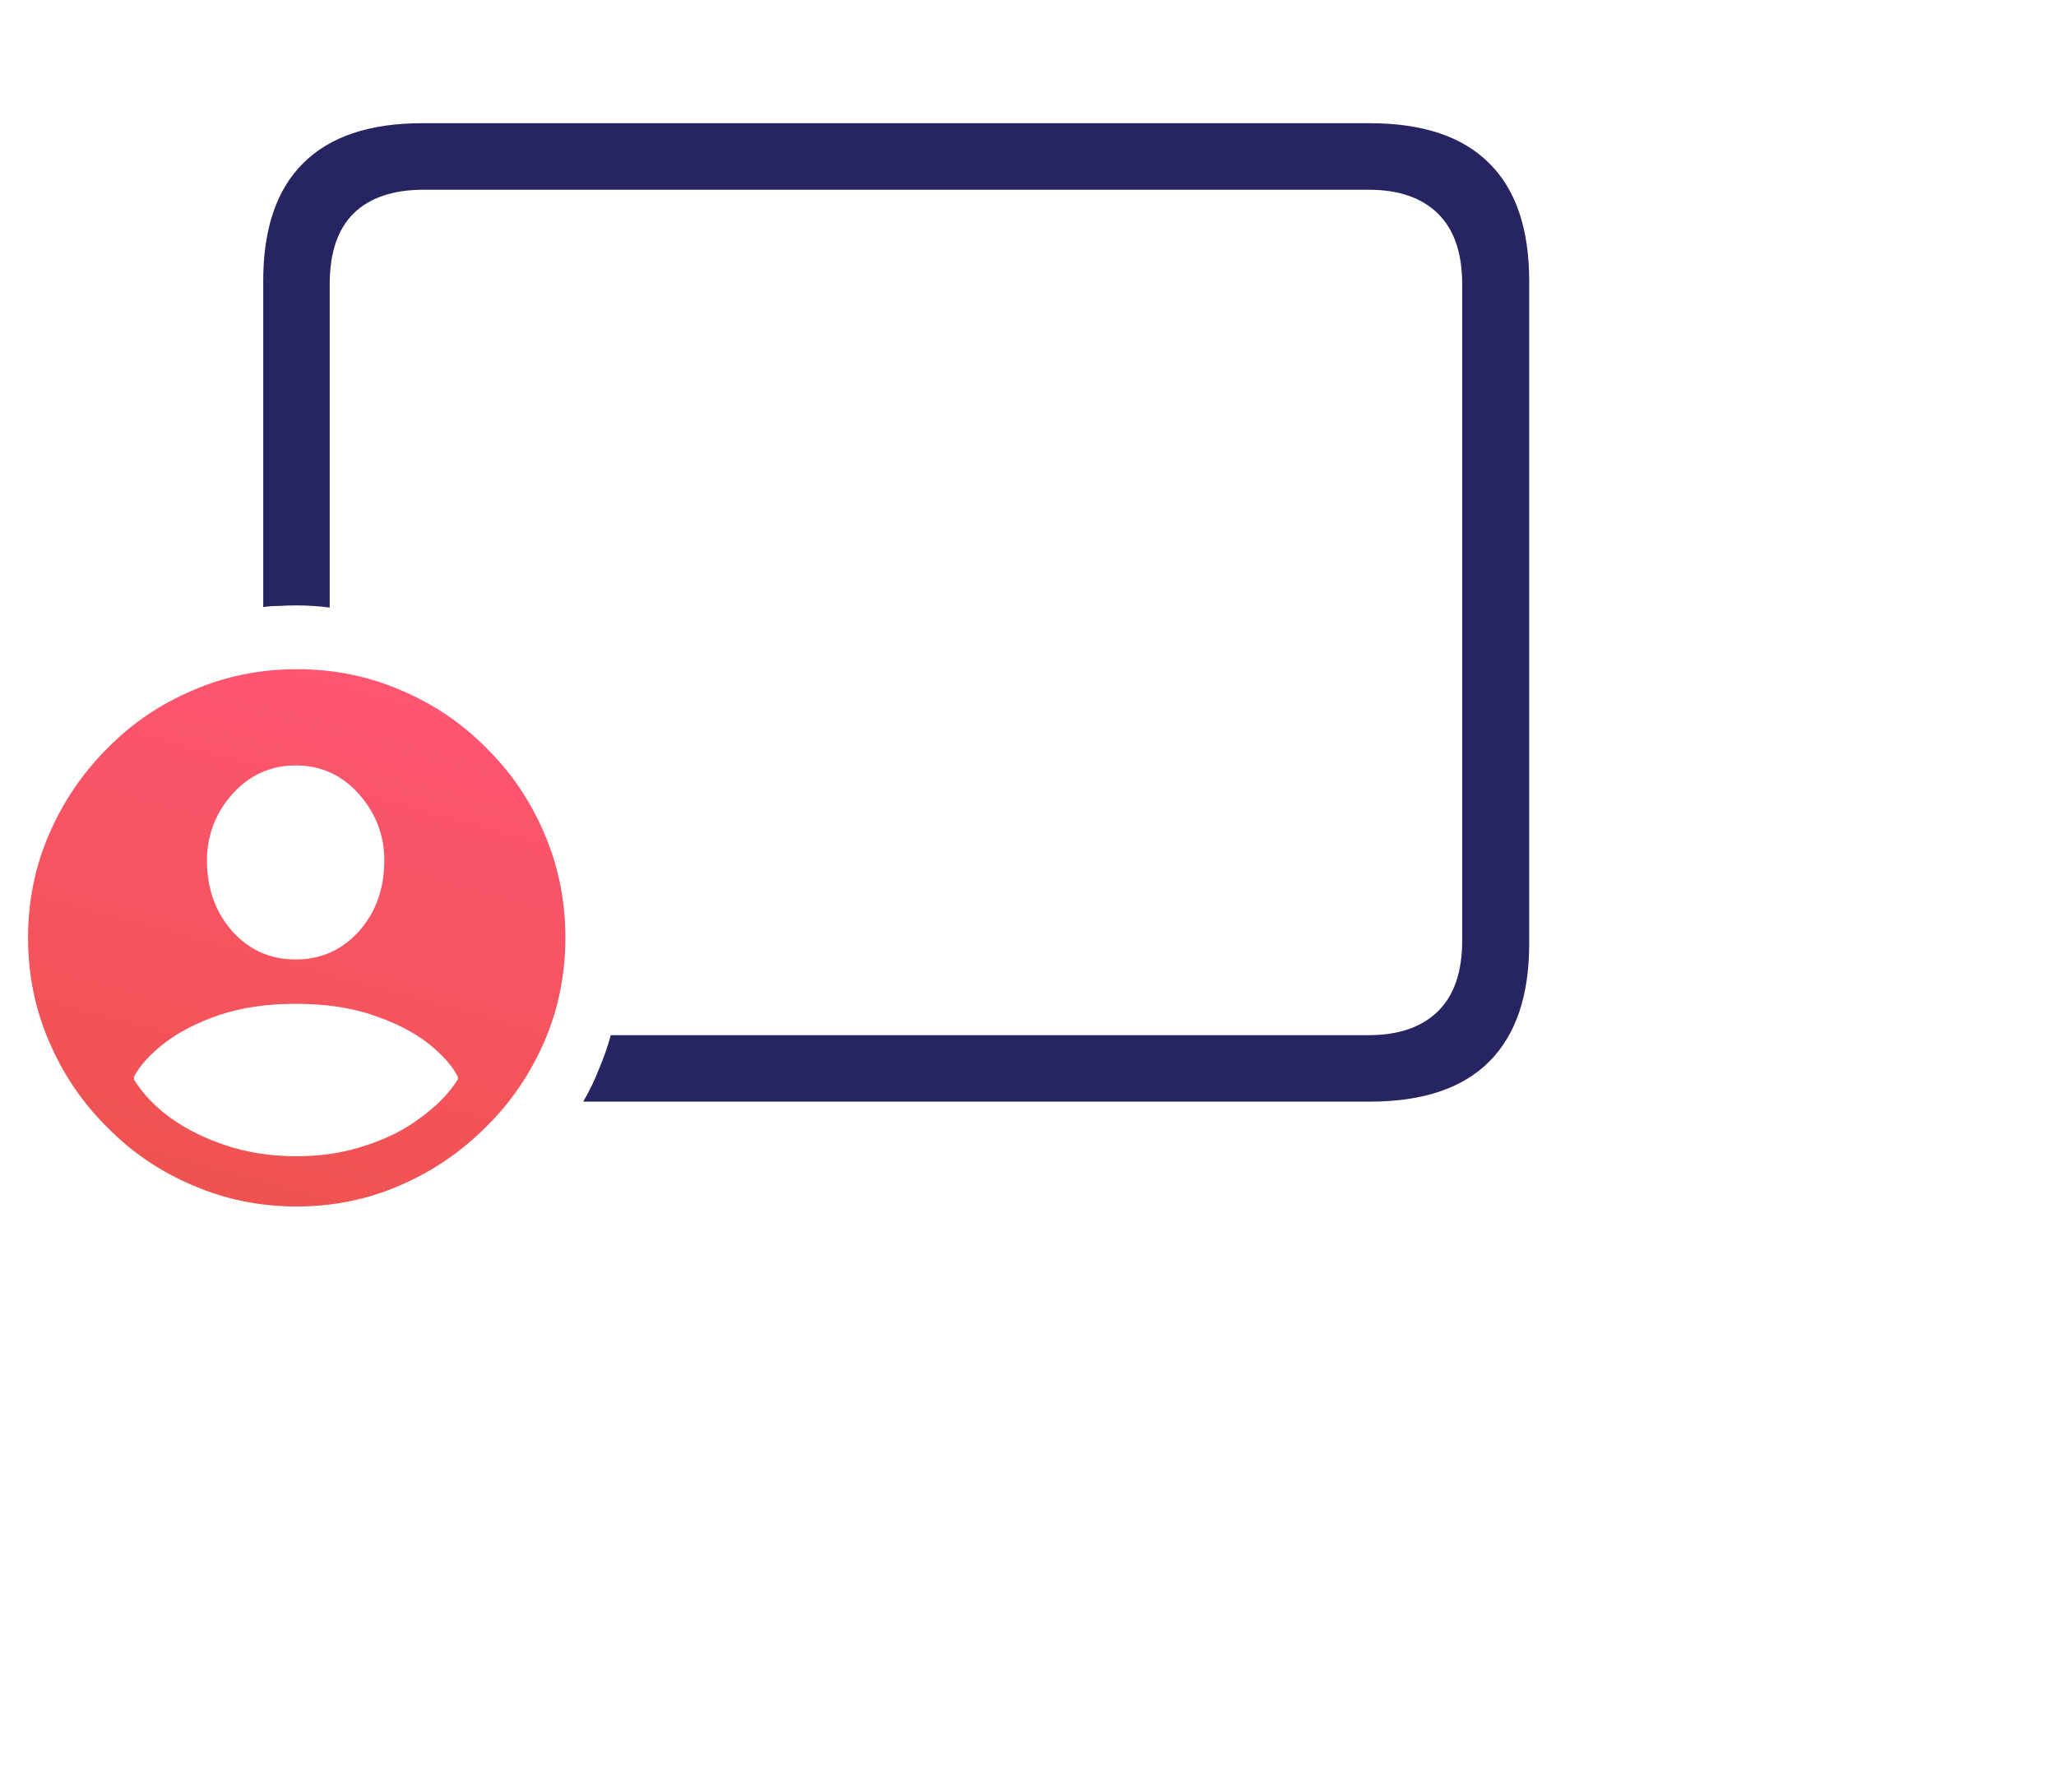
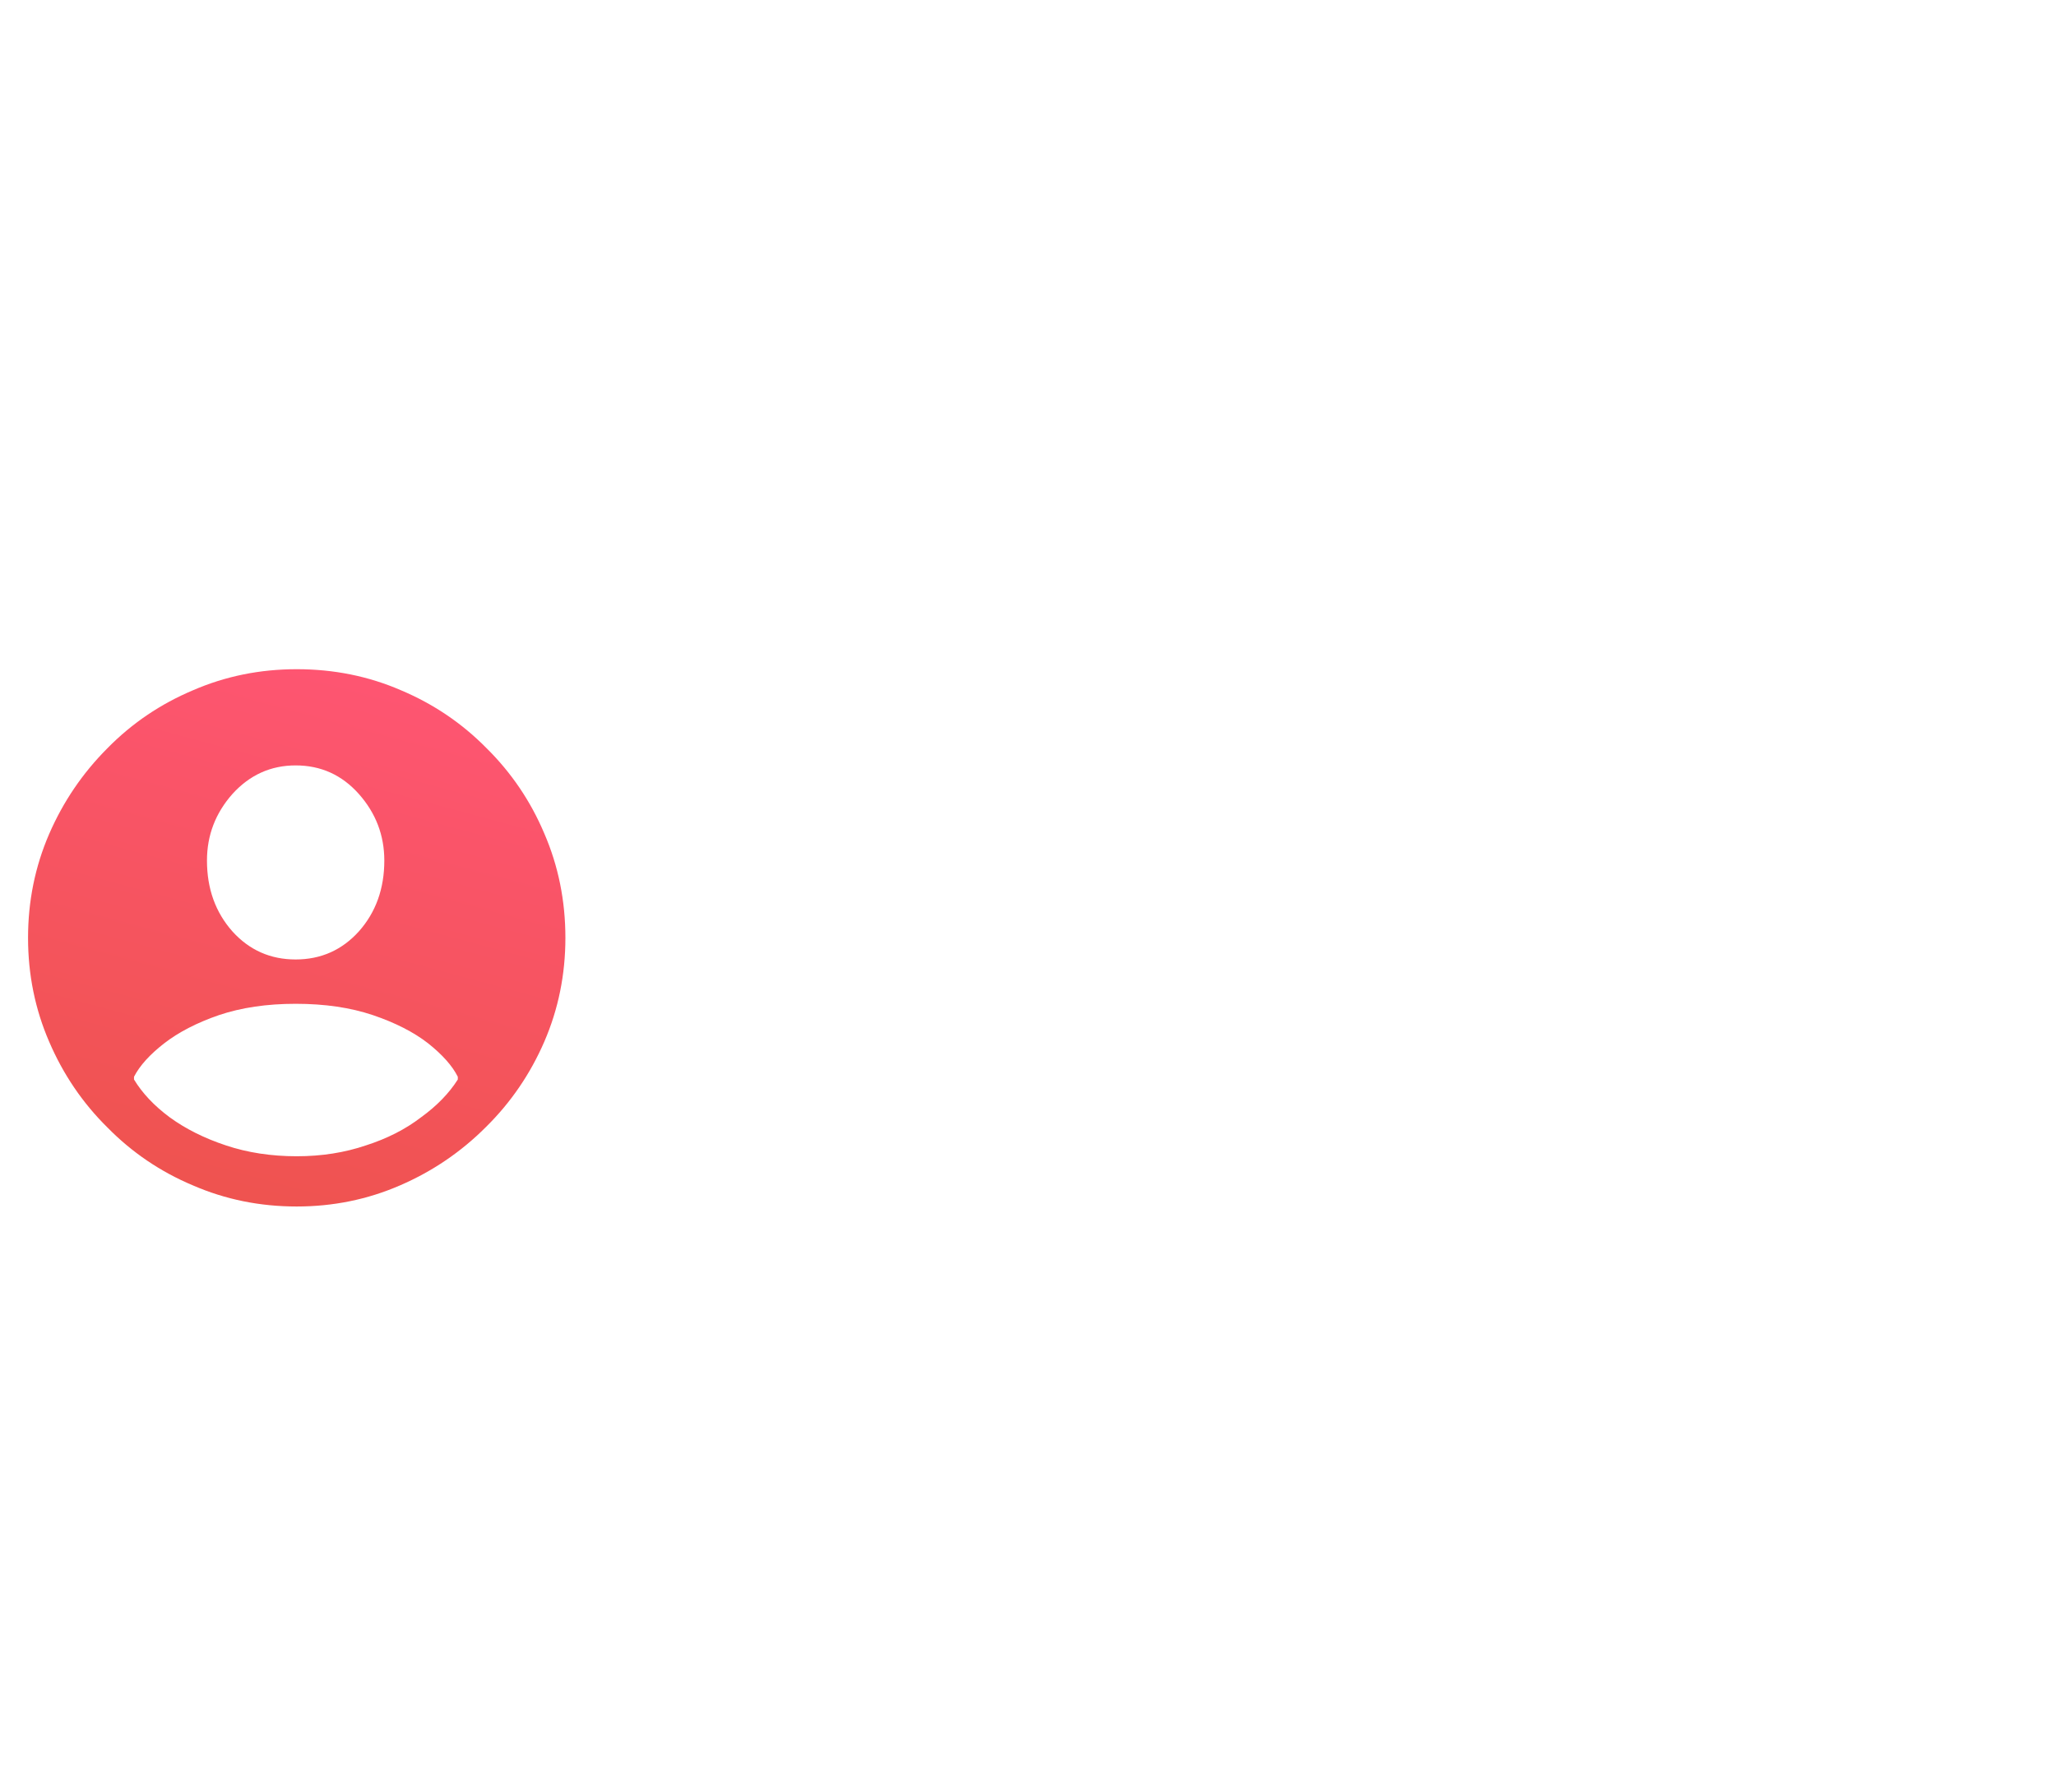
<svg xmlns="http://www.w3.org/2000/svg" width="39" height="34" viewBox="0 0 39 34" fill="none">
-   <path d="M11.063 20.897H25.982C26.987 20.897 27.743 20.644 28.248 20.138C28.754 19.632 29.007 18.887 29.007 17.903V5.332C29.007 4.34 28.754 3.595 28.248 3.096C27.743 2.59 26.987 2.337 25.982 2.337H8.007C7.009 2.337 6.257 2.59 5.751 3.096C5.246 3.595 4.993 4.34 4.993 5.332V11.515C5.095 11.501 5.198 11.494 5.3 11.494C5.41 11.487 5.516 11.484 5.618 11.484C5.721 11.484 5.827 11.487 5.936 11.494C6.045 11.501 6.151 11.511 6.254 11.525V5.393C6.254 4.798 6.404 4.351 6.705 4.05C7.013 3.749 7.457 3.599 8.038 3.599H25.962C26.529 3.599 26.967 3.749 27.274 4.05C27.582 4.351 27.736 4.798 27.736 5.393V17.841C27.736 18.436 27.582 18.884 27.274 19.185C26.967 19.485 26.529 19.636 25.962 19.636H11.586C11.524 19.861 11.449 20.077 11.36 20.282C11.278 20.494 11.179 20.699 11.063 20.897Z" fill="#272462" />
  <path fill-rule="evenodd" clip-rule="evenodd" d="M5.628 22.886C6.319 22.886 6.972 22.753 7.587 22.486C8.202 22.22 8.746 21.851 9.217 21.379C9.689 20.914 10.058 20.374 10.325 19.759C10.591 19.144 10.725 18.487 10.725 17.79C10.725 17.086 10.591 16.426 10.325 15.811C10.065 15.196 9.699 14.656 9.228 14.191C8.763 13.719 8.223 13.354 7.607 13.094C6.992 12.827 6.333 12.694 5.628 12.694C4.931 12.694 4.275 12.827 3.66 13.094C3.044 13.354 2.504 13.719 2.04 14.191C1.568 14.663 1.199 15.206 0.932 15.821C0.666 16.436 0.532 17.093 0.532 17.79C0.532 18.487 0.666 19.144 0.932 19.759C1.199 20.381 1.568 20.924 2.04 21.389C2.504 21.861 3.044 22.227 3.66 22.486C4.275 22.753 4.931 22.886 5.628 22.886ZM5.608 18.2C5.129 18.2 4.729 18.023 4.408 17.667C4.087 17.305 3.926 16.857 3.926 16.324C3.926 15.845 4.087 15.425 4.408 15.062C4.736 14.7 5.136 14.519 5.608 14.519C6.086 14.519 6.486 14.7 6.808 15.062C7.129 15.425 7.29 15.845 7.29 16.324C7.29 16.857 7.129 17.305 6.808 17.667C6.486 18.023 6.086 18.2 5.608 18.2ZM5.628 21.933C5.143 21.933 4.695 21.864 4.285 21.727C3.875 21.591 3.52 21.413 3.219 21.194C2.925 20.976 2.699 20.736 2.542 20.477V20.425C2.651 20.213 2.843 20.002 3.116 19.79C3.39 19.578 3.735 19.4 4.152 19.256C4.576 19.113 5.061 19.041 5.608 19.041C6.162 19.041 6.65 19.113 7.074 19.256C7.498 19.4 7.847 19.578 8.12 19.79C8.394 20.008 8.582 20.22 8.684 20.425V20.477C8.52 20.736 8.288 20.976 7.987 21.194C7.693 21.42 7.344 21.598 6.941 21.727C6.538 21.864 6.1 21.933 5.628 21.933Z" fill="url(#paint0_linear_4802_812)" />
  <defs>
    <linearGradient id="paint0_linear_4802_812" x1="9.039" y1="12.694" x2="6.24" y2="23.052" gradientUnits="userSpaceOnUse">
      <stop stop-color="#FF5574" />
      <stop offset="1" stop-color="#EF5350" />
    </linearGradient>
  </defs>
</svg>